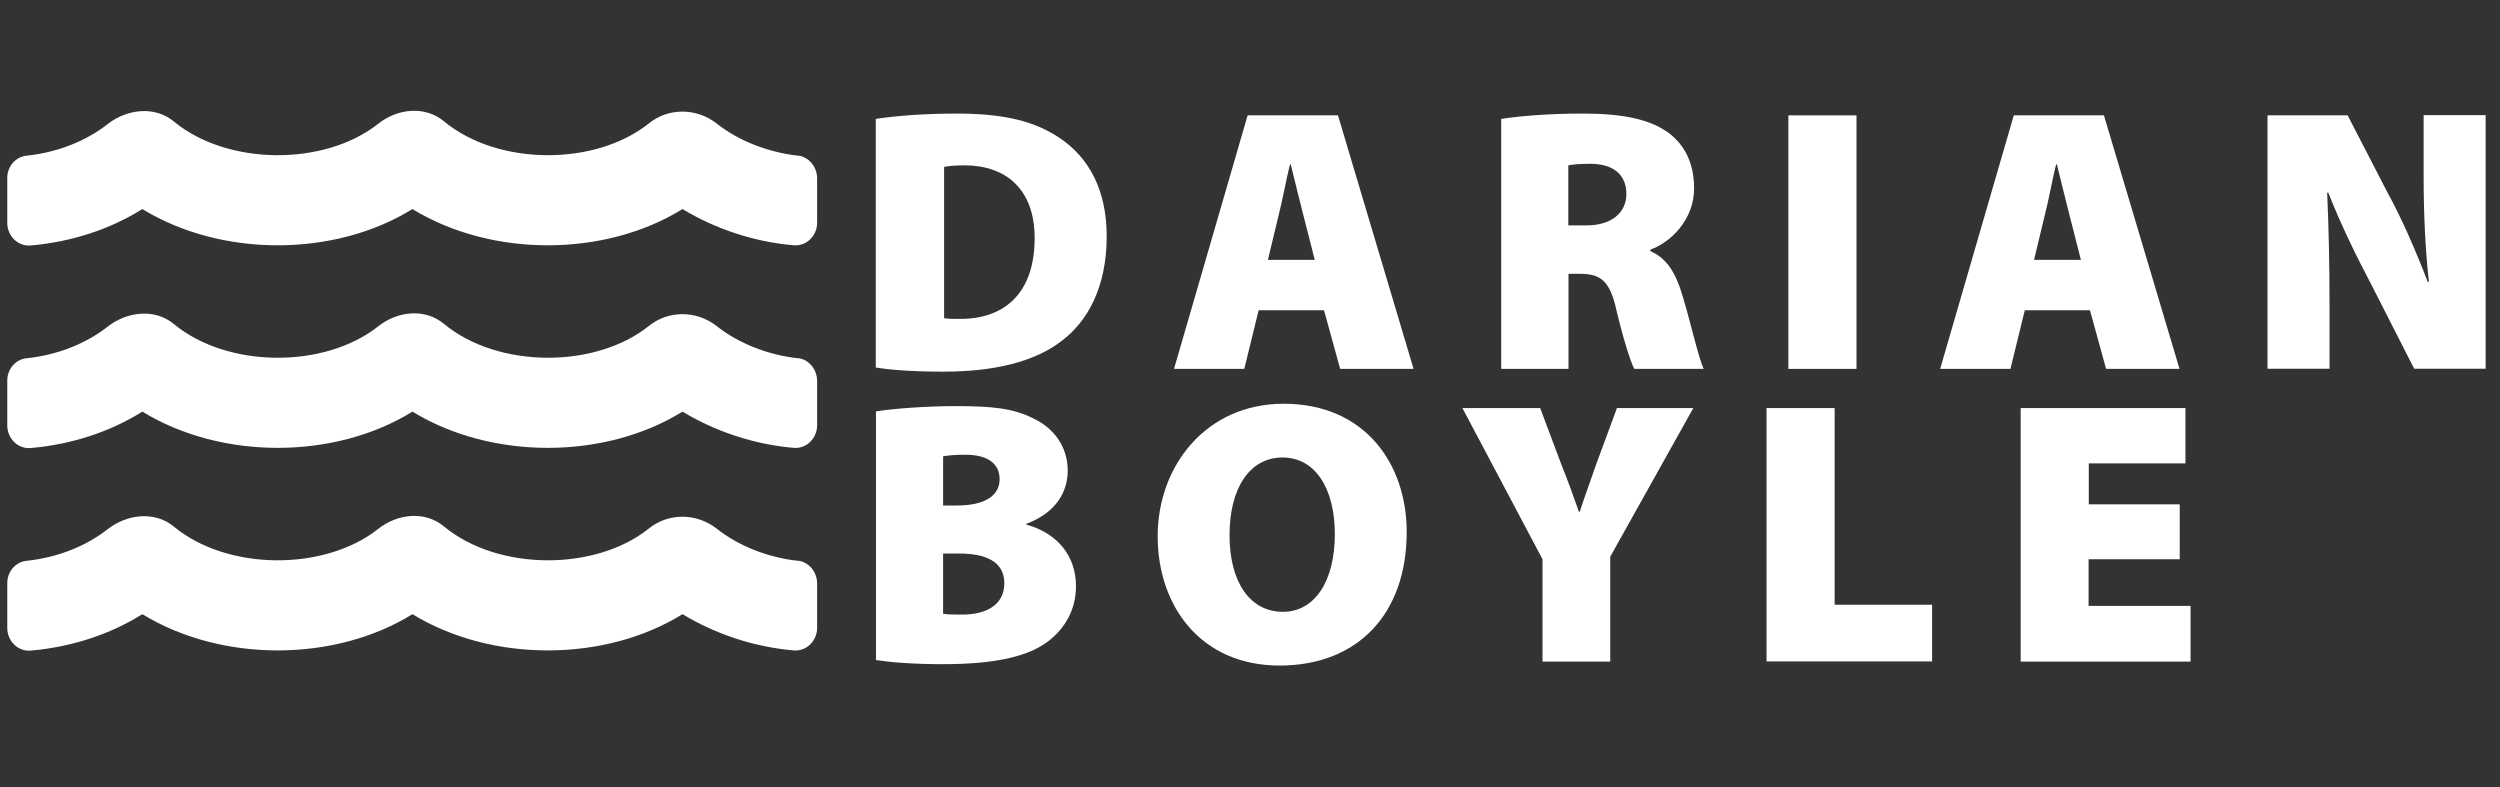
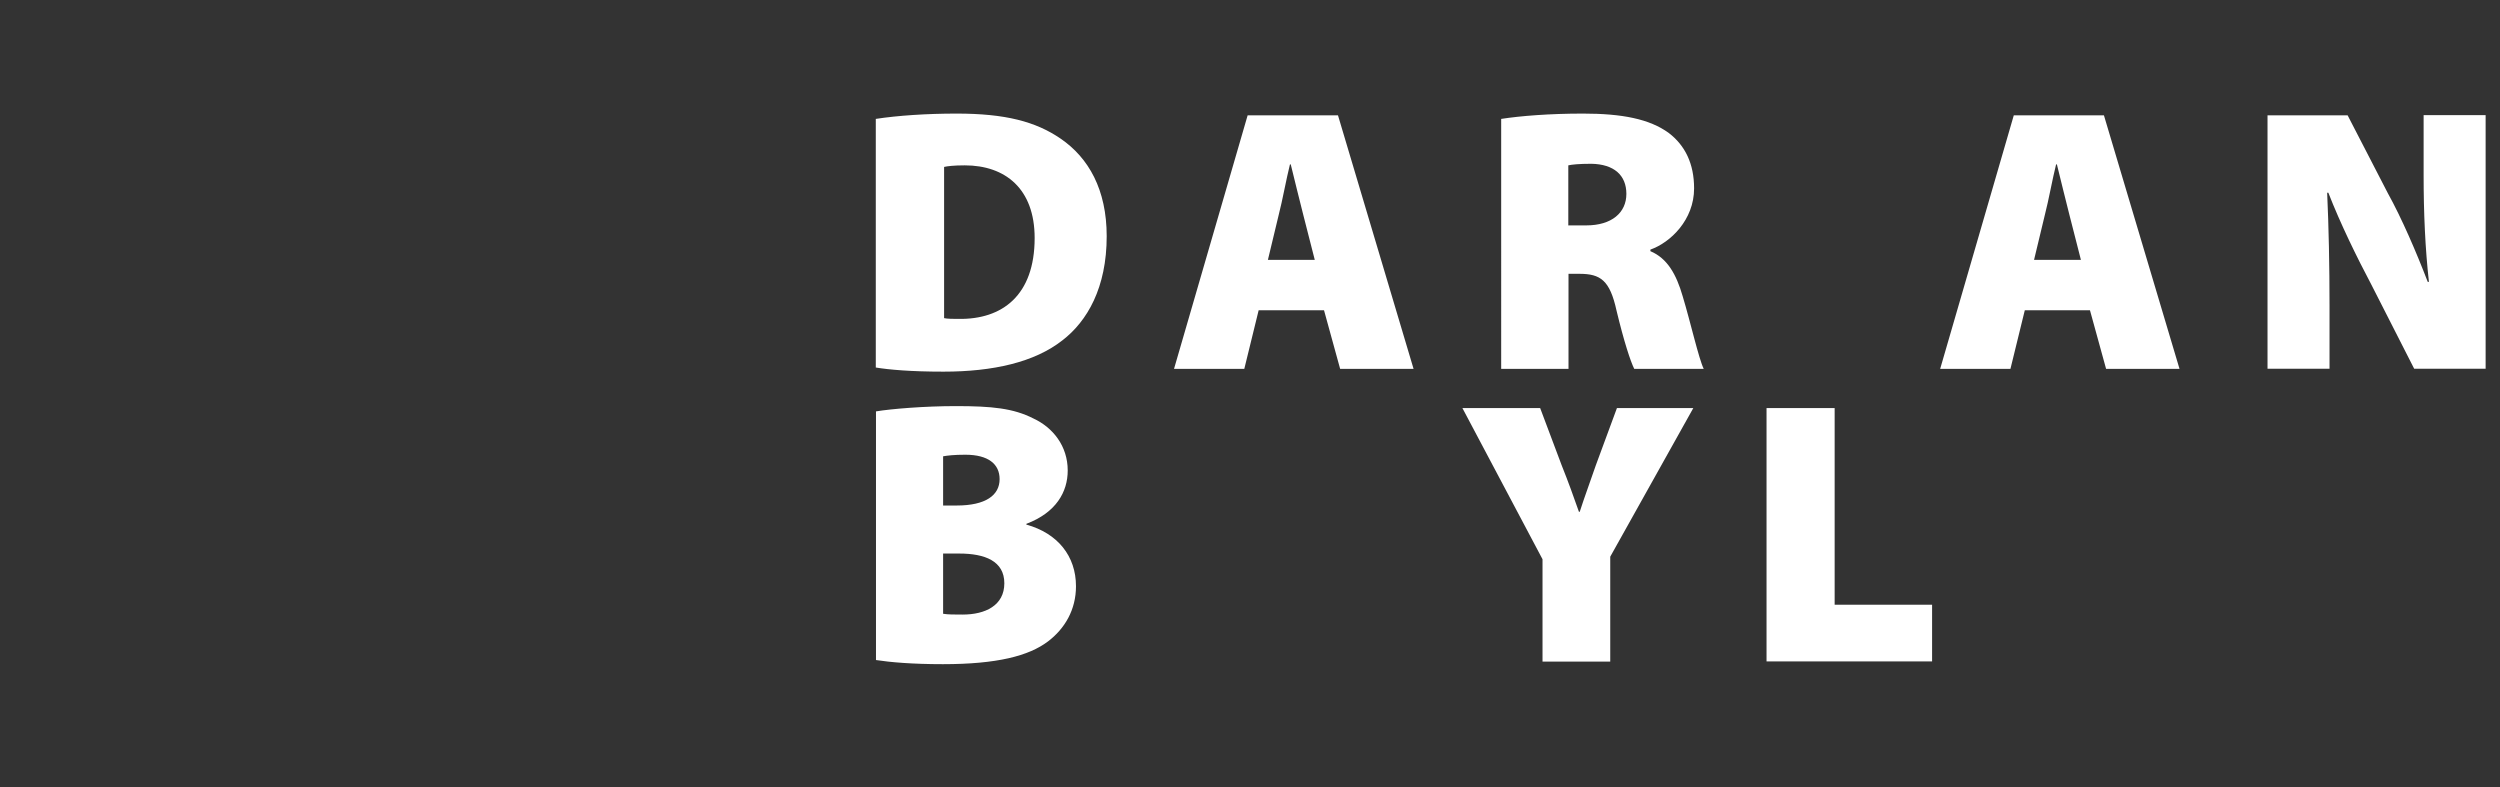
<svg xmlns="http://www.w3.org/2000/svg" id="Layer_1" viewBox="0 0 127 40">
  <rect x="0" y="0" width="127" height="40" fill="#333333" stroke="none" />
  <defs>
    <style>.cls-1{fill:#fff;}</style>
  </defs>
-   <path class="cls-1" d="M40.54,28.49c-1.54-.17-3.01-.75-4.14-1.64-1.01-.79-2.44-.81-3.44,0-2.71,2.17-7.66,2.17-10.41-.11-.96-.8-2.36-.65-3.34,.13-2.72,2.15-7.64,2.14-10.38-.12-.96-.8-2.38-.64-3.37,.14-1.11,.87-2.57,1.44-4.12,1.6-.56,.06-.97,.56-.97,1.12v2.3c0,.65,.54,1.2,1.19,1.14,2.06-.18,4.01-.81,5.67-1.85,4.04,2.47,9.79,2.44,13.72,0,4.04,2.47,9.79,2.44,13.72,0,1.67,1.01,3.64,1.67,5.65,1.84,.65,.06,1.19-.49,1.19-1.14v-2.26c0-.57-.41-1.1-.99-1.16Zm0-10.29c-1.54-.17-3.01-.75-4.14-1.64-1.01-.79-2.44-.81-3.44,0-2.71,2.17-7.66,2.17-10.41-.11-.96-.8-2.36-.65-3.34,.13-2.72,2.15-7.64,2.14-10.38-.12-.96-.8-2.38-.64-3.37,.14-1.11,.87-2.57,1.44-4.12,1.6-.56,.06-.97,.56-.97,1.12v2.3c0,.65,.54,1.2,1.19,1.14,2.06-.18,4.01-.81,5.67-1.85,4.04,2.47,9.79,2.44,13.72,0,4.04,2.47,9.79,2.44,13.72,0,1.67,1.01,3.64,1.67,5.65,1.84,.65,.06,1.19-.49,1.19-1.14v-2.26c0-.57-.41-1.1-.99-1.16Zm0-10.29c-1.54-.18-3.01-.75-4.14-1.64-1.01-.79-2.44-.81-3.44,0-2.71,2.17-7.66,2.17-10.41-.11-.96-.8-2.36-.65-3.34,.13-2.72,2.15-7.64,2.14-10.38-.12-.96-.8-2.38-.64-3.37,.14-1.11,.87-2.57,1.44-4.12,1.6-.56,.06-.97,.56-.97,1.12v2.3c0,.65,.54,1.2,1.19,1.14,2.06-.18,4.01-.81,5.67-1.85,4.04,2.47,9.79,2.44,13.72,0,4.04,2.47,9.79,2.44,13.72,0,1.67,1.01,3.64,1.67,5.65,1.84,.65,.06,1.19-.49,1.19-1.14v-2.26c0-.57-.41-1.1-.99-1.16Z" />
  <g>
    <path class="cls-1" d="M44.49,6.04c1.11-.17,2.58-.27,4.11-.27,2.46,0,4.01,.4,5.29,1.28,1.41,.97,2.33,2.58,2.33,4.95,0,2.62-.99,4.32-2.25,5.29-1.41,1.11-3.52,1.59-6.04,1.59-1.66,0-2.77-.1-3.44-.21V6.04Zm3.46,10.12c.17,.04,.5,.04,.73,.04,2.24,.04,3.88-1.2,3.88-4.11,0-2.5-1.49-3.69-3.55-3.69-.55,0-.88,.04-1.05,.08v7.68Z" />
    <path class="cls-1" d="M63.94,15.76l-.73,2.98h-3.57l3.74-12.88h4.59l3.84,12.88h-3.73l-.82-2.98h-3.32Zm2.85-2.56l-.59-2.31c-.19-.73-.44-1.78-.63-2.54h-.04c-.19,.76-.38,1.83-.57,2.56l-.55,2.29h2.39Z" />
    <path class="cls-1" d="M76.26,6.04c.97-.15,2.45-.27,4.16-.27,1.97,0,3.38,.27,4.36,.99,.82,.63,1.28,1.55,1.28,2.81,0,1.6-1.2,2.75-2.22,3.11v.08c.86,.36,1.32,1.18,1.64,2.29,.4,1.32,.82,3.19,1.07,3.69h-3.53c-.19-.38-.52-1.38-.9-2.96-.34-1.55-.82-1.87-1.89-1.87h-.55v4.83h-3.42V6.04Zm3.42,5.41h.9c1.3,0,2.04-.65,2.04-1.6s-.63-1.51-1.78-1.53c-.65,0-.99,.04-1.17,.08v3.06Z" />
-     <path class="cls-1" d="M94.31,5.86v12.88h-3.46V5.86h3.46Z" />
    <path class="cls-1" d="M102.86,15.76l-.73,2.98h-3.57l3.74-12.88h4.58l3.84,12.88h-3.73l-.82-2.98h-3.32Zm2.85-2.56l-.59-2.31c-.19-.73-.44-1.78-.63-2.54h-.04c-.19,.76-.38,1.83-.57,2.56l-.55,2.29h2.39Z" />
    <path class="cls-1" d="M115.19,18.74V5.86h4.07l2.04,3.95c.71,1.28,1.45,3,2.03,4.51h.06c-.19-1.7-.27-3.5-.27-5.43v-3.04h3.15v12.88h-3.63l-2.18-4.28c-.73-1.38-1.57-3.09-2.18-4.66h-.06c.08,1.74,.12,3.69,.12,5.77v3.17h-3.15Z" />
    <path class="cls-1" d="M44.49,20.9c.78-.13,2.48-.27,4.07-.27,1.83,0,2.92,.11,3.94,.63,.99,.46,1.74,1.4,1.74,2.64,0,1.09-.59,2.14-2.1,2.71v.04c1.59,.44,2.52,1.6,2.52,3.13,0,1.2-.57,2.16-1.43,2.81-.97,.73-2.58,1.15-5.33,1.15-1.57,0-2.69-.1-3.4-.21v-12.63Zm3.42,4.78h.69c1.47,0,2.18-.52,2.18-1.34,0-.76-.57-1.24-1.74-1.24-.57,0-.9,.04-1.13,.08v2.5Zm0,5.5c.25,.04,.55,.04,.99,.04,1.15,0,2.12-.46,2.12-1.59s-.99-1.51-2.29-1.51h-.82v3.06Z" />
-     <path class="cls-1" d="M71.46,27.03c0,4.15-2.48,6.78-6.46,6.78s-6.19-3-6.19-6.57,2.46-6.73,6.4-6.73c4.15,0,6.25,3.08,6.25,6.51Zm-9,.15c0,2.41,1.05,3.9,2.71,3.9s2.64-1.62,2.64-3.94-.99-3.9-2.66-3.9-2.69,1.57-2.69,3.94Z" />
    <path class="cls-1" d="M78.36,33.61v-5.2l-4.07-7.68h3.95l1.09,2.9c.36,.9,.59,1.55,.88,2.37h.04c.25-.78,.52-1.49,.82-2.37l1.07-2.9h3.88l-4.22,7.55v5.33h-3.44Z" />
    <path class="cls-1" d="M89.74,20.73h3.46v9.99h4.95v2.88h-8.41v-12.88Z" />
-     <path class="cls-1" d="M110.72,28.41h-4.62v2.37h5.18v2.83h-8.63v-12.88h8.37v2.81h-4.91v2.08h4.62v2.79Z" />
  </g>
</svg>